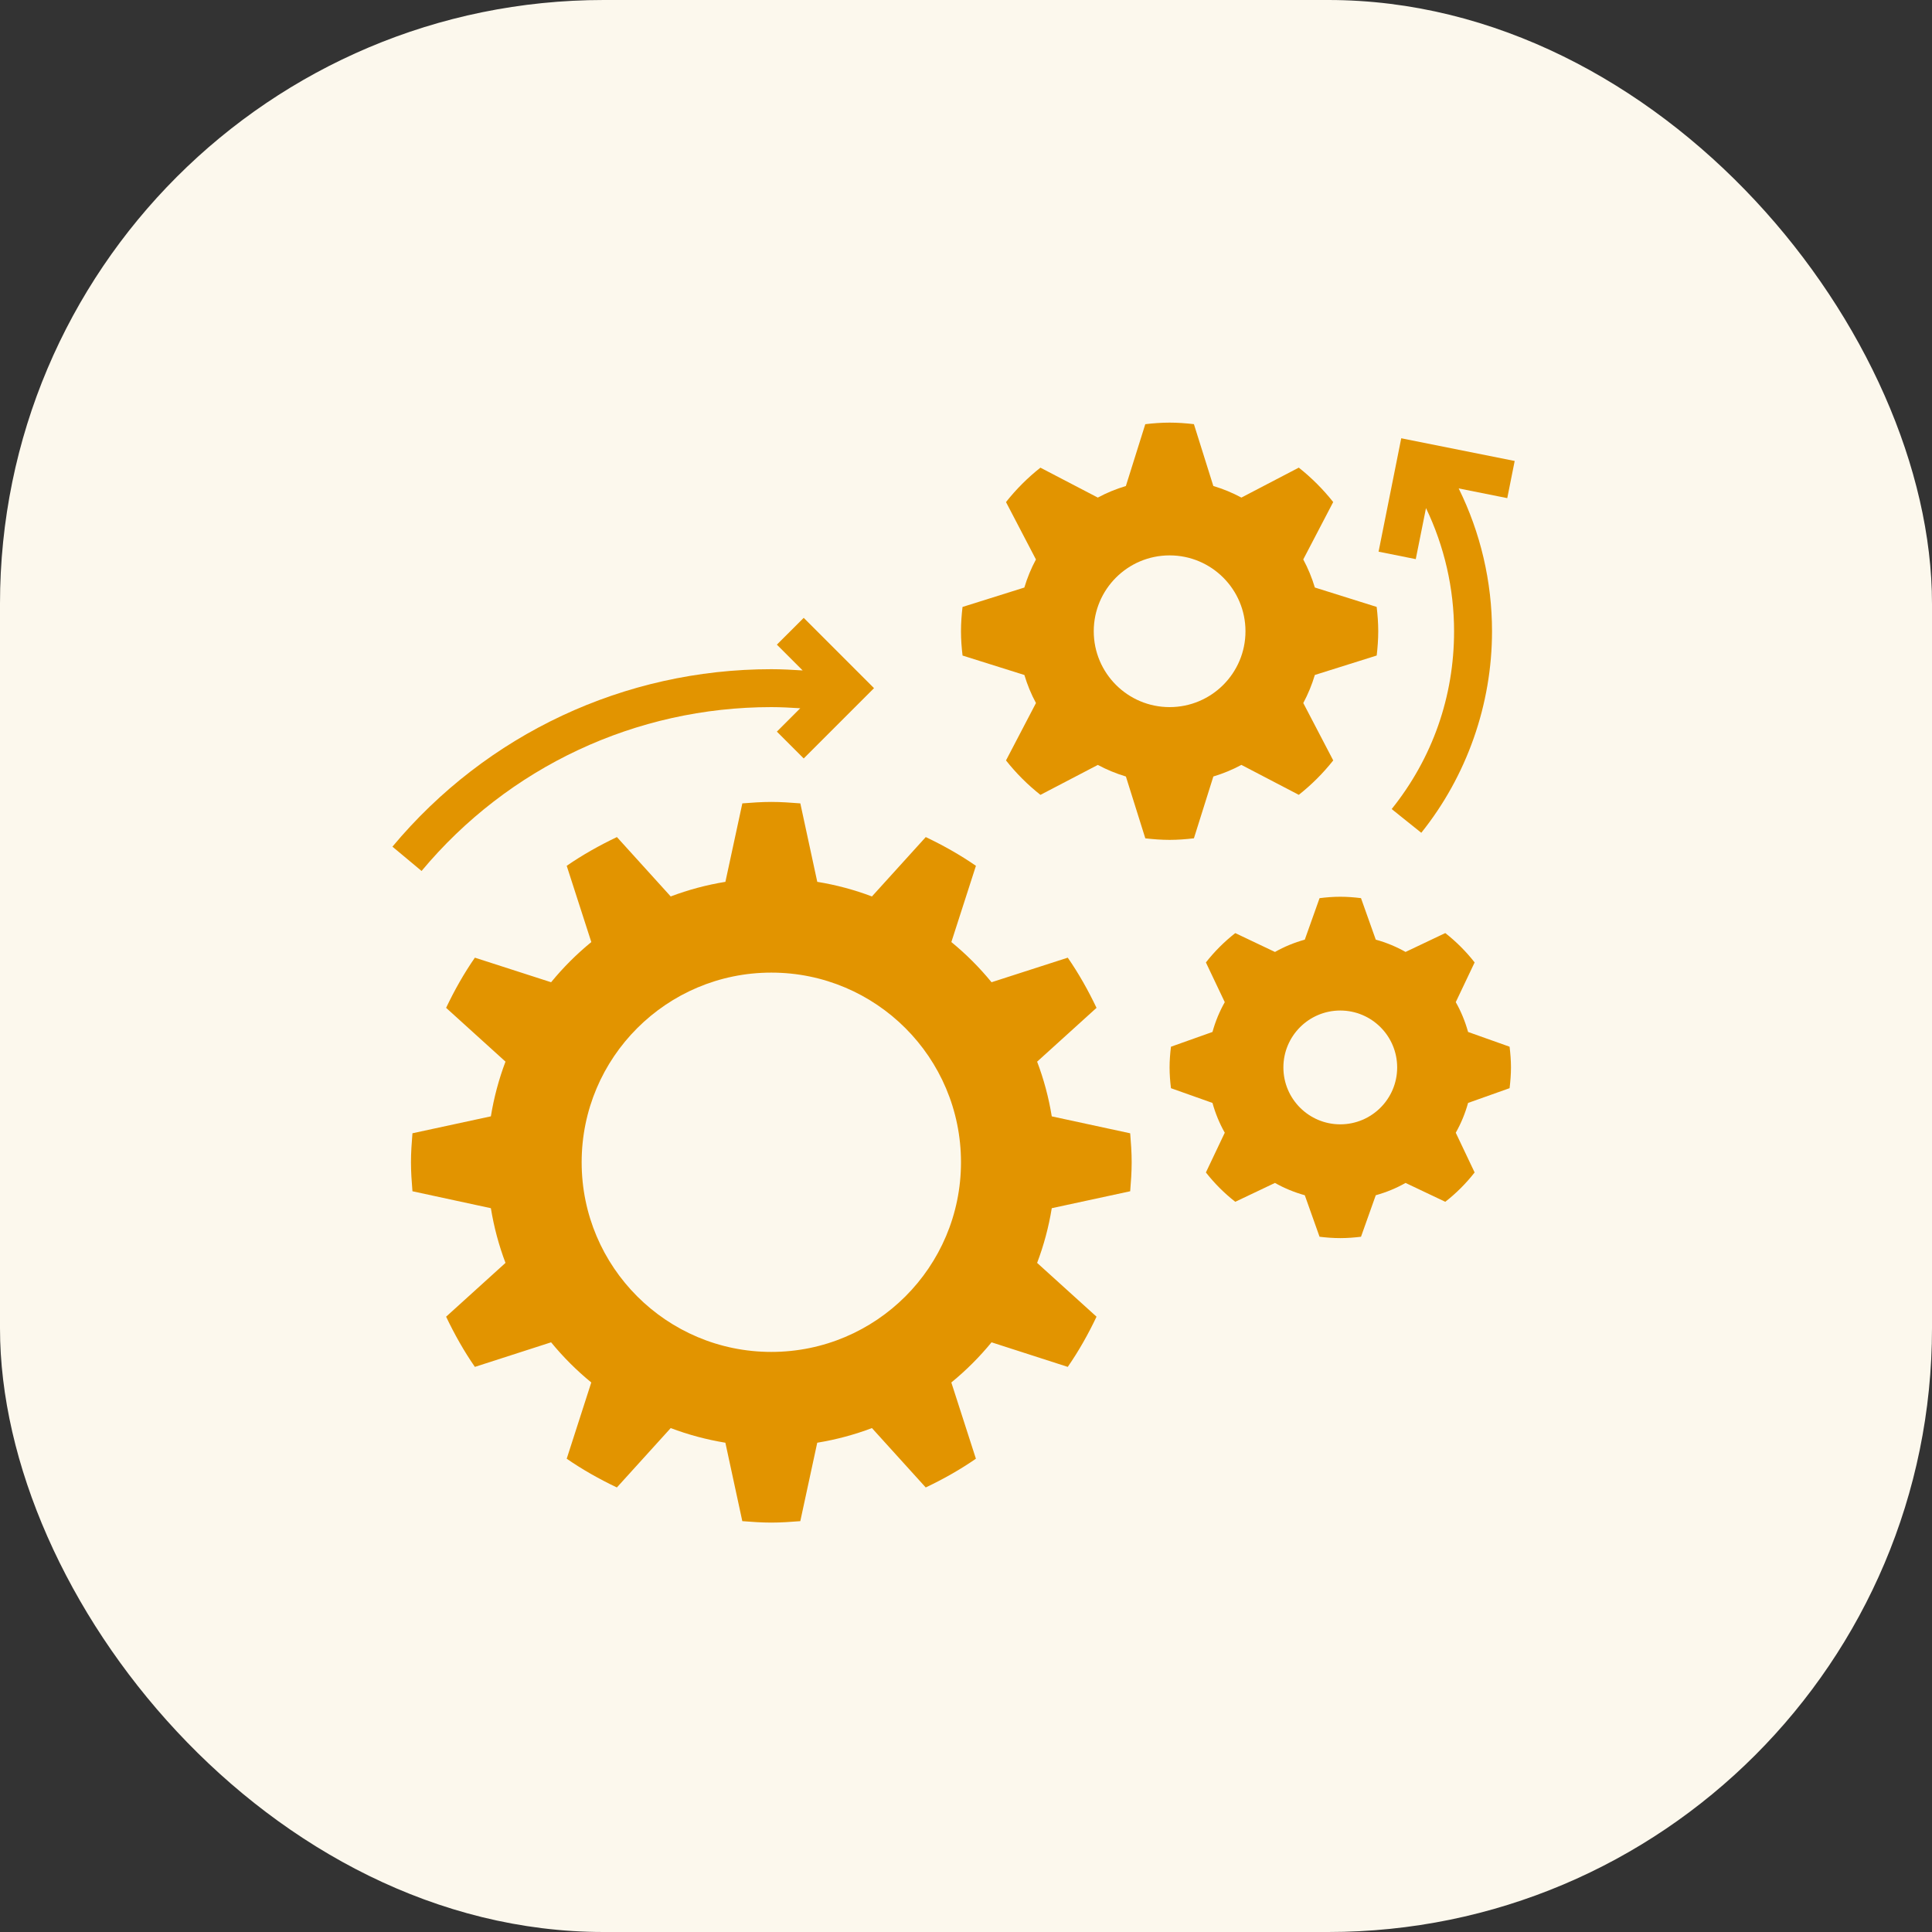
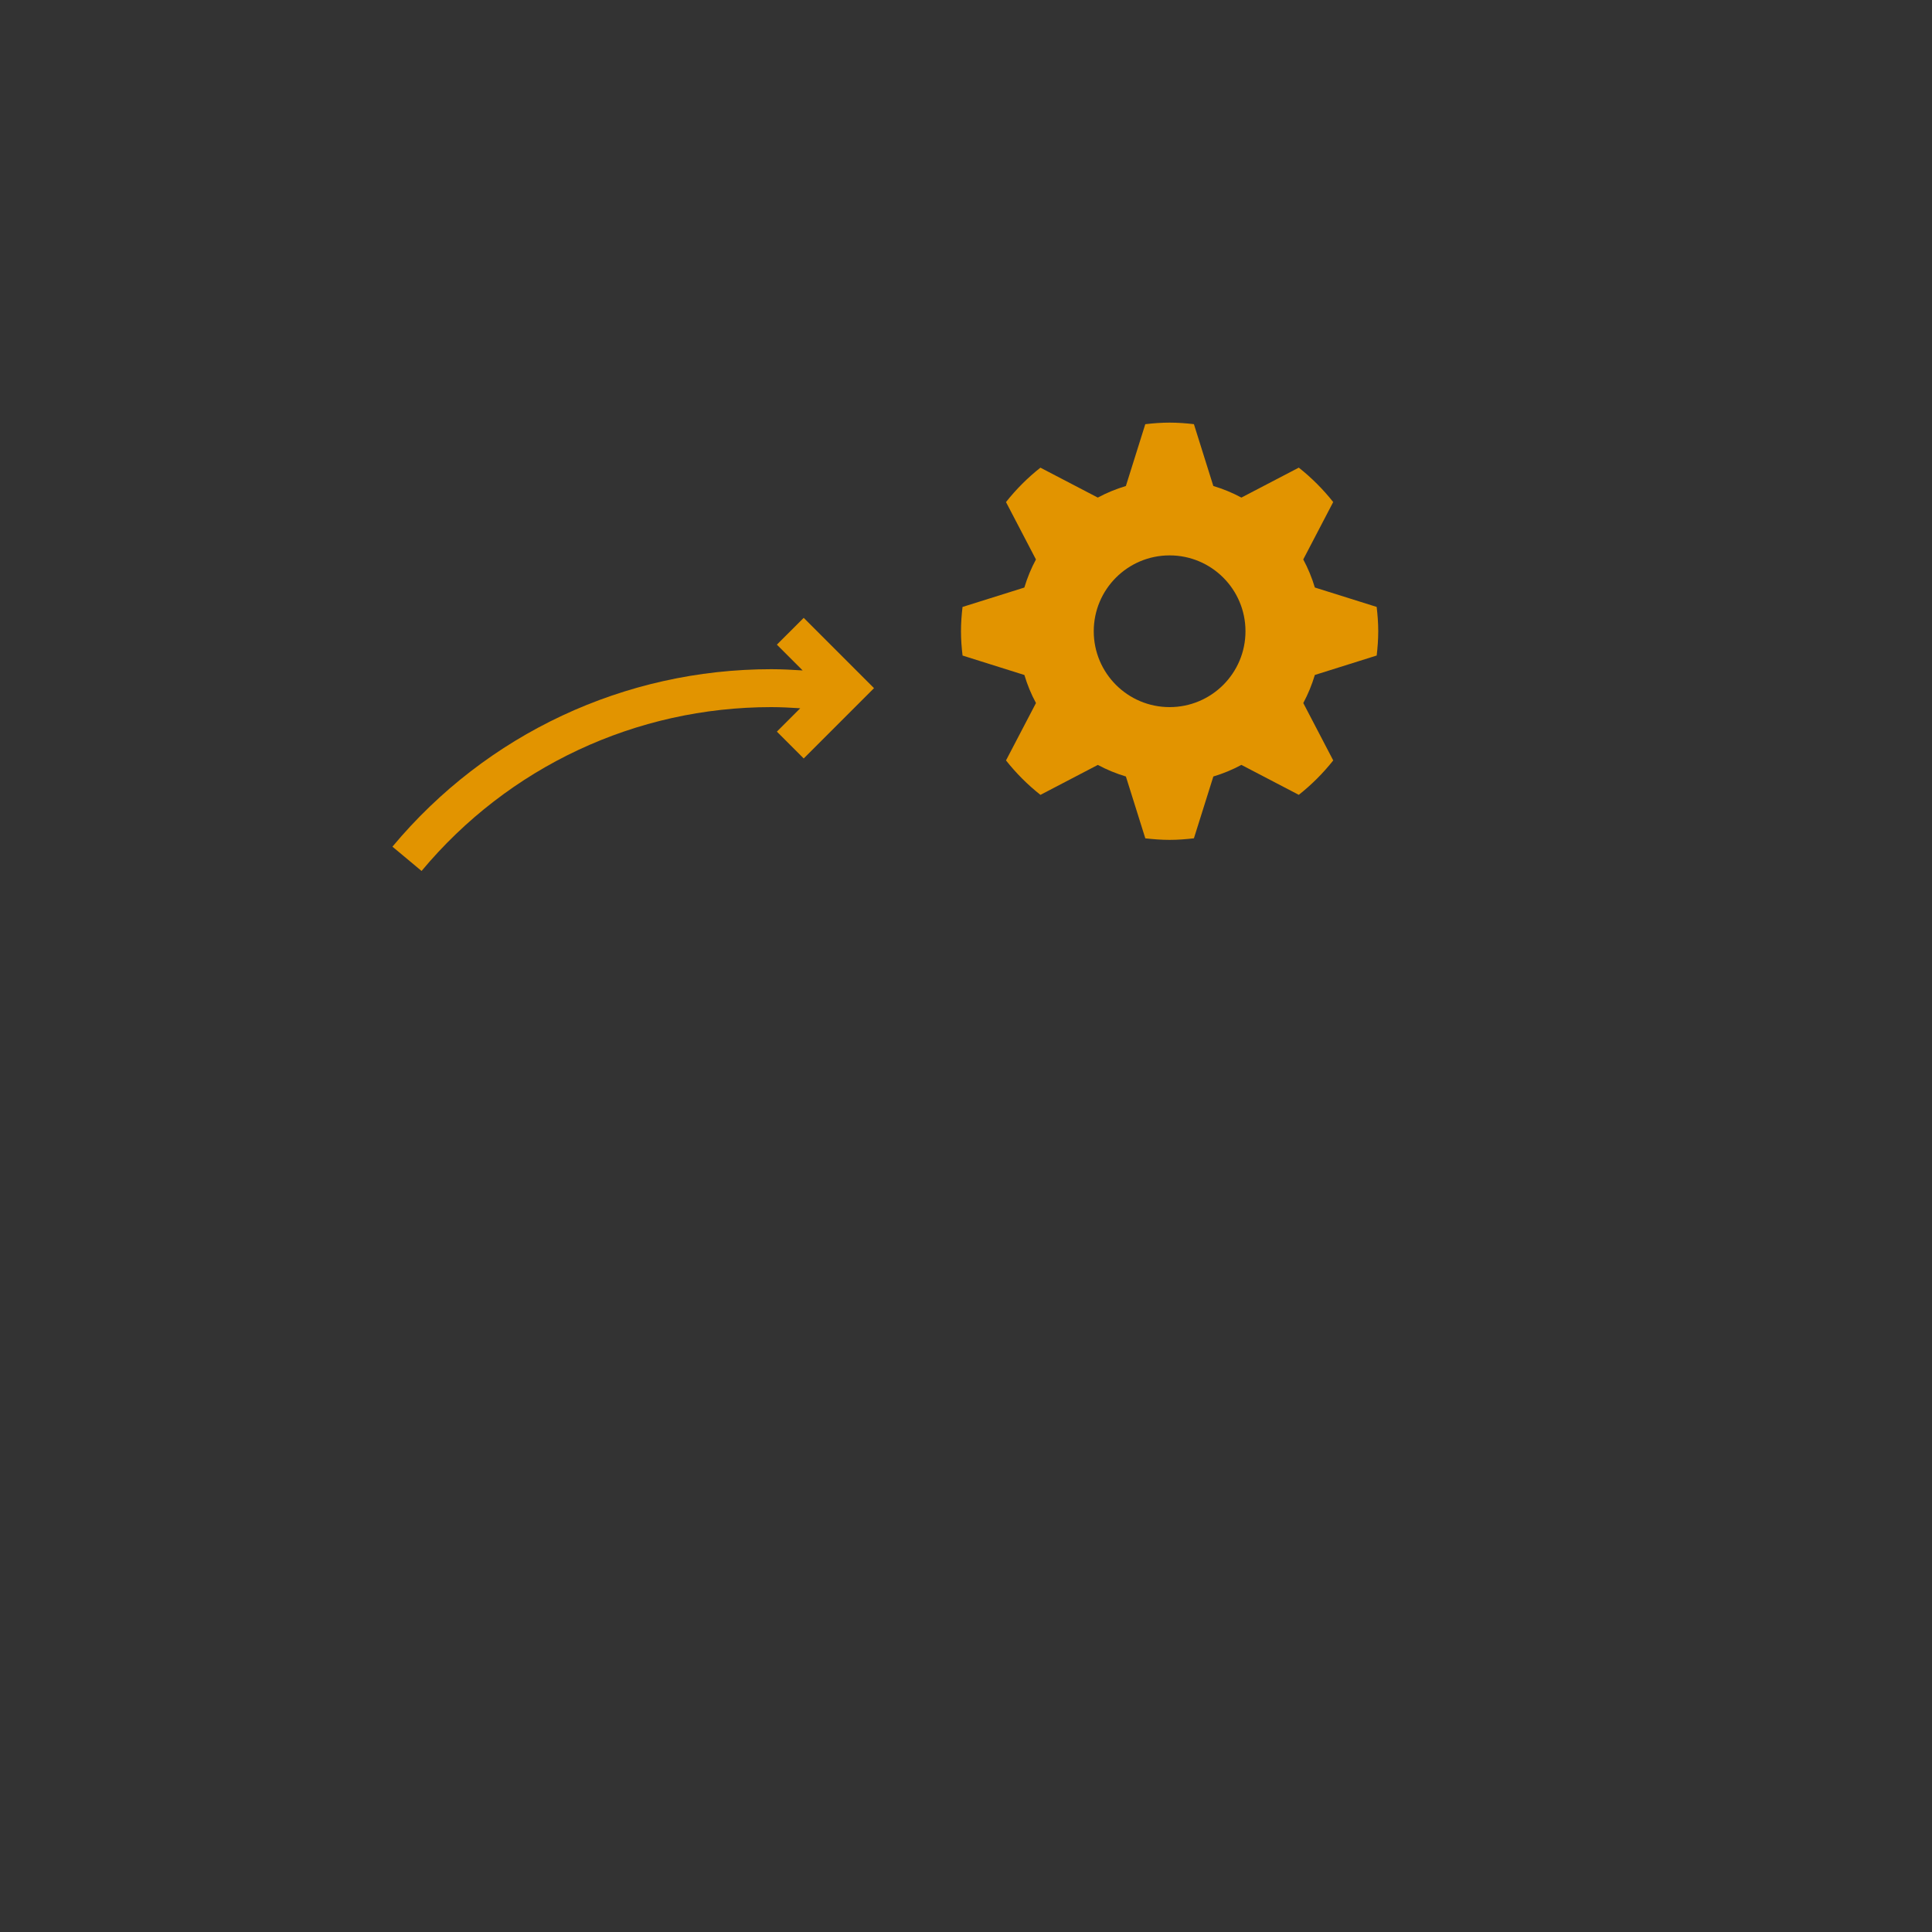
<svg xmlns="http://www.w3.org/2000/svg" width="64" height="64" viewBox="0 0 64 64" fill="none">
  <rect x="0" y="0" width="64" height="64" fill="#333333" stroke="none" />
-   <rect width="64" height="64" rx="20" fill="#FCF8ED" />
-   <path d="M34.841 40.023C34.739 40.65 34.576 41.256 34.356 41.835L36.324 43.617C36.048 44.198 35.734 44.756 35.371 45.28L32.846 44.466C32.447 44.953 32.001 45.398 31.514 45.796L32.328 48.322C31.805 48.684 31.247 48.998 30.666 49.274L28.884 47.307C28.305 47.526 27.7 47.689 27.072 47.792L26.511 50.39C26.194 50.415 25.875 50.438 25.551 50.438C25.227 50.438 24.908 50.415 24.59 50.39L24.029 47.792C23.402 47.689 22.797 47.526 22.218 47.307L20.435 49.274C19.855 48.998 19.297 48.684 18.773 48.322L19.587 45.796C19.1 45.398 18.655 44.952 18.256 44.466L15.731 45.28C15.368 44.756 15.055 44.198 14.778 43.617L16.745 41.835C16.526 41.256 16.363 40.651 16.261 40.023L13.663 39.462C13.637 39.144 13.614 38.826 13.614 38.502C13.614 38.178 13.637 37.859 13.663 37.541L16.261 36.98C16.363 36.353 16.526 35.747 16.745 35.168L14.778 33.386C15.054 32.805 15.368 32.248 15.731 31.724L18.256 32.538C18.655 32.051 19.101 31.605 19.588 31.207L18.773 28.681C19.297 28.319 19.855 28.006 20.436 27.729L22.218 29.696C22.797 29.477 23.402 29.314 24.03 29.212L24.591 26.613C24.908 26.588 25.227 26.565 25.551 26.565C25.875 26.565 26.194 26.588 26.512 26.613L27.073 29.212C27.7 29.314 28.305 29.477 28.884 29.696L30.667 27.729C31.247 28.005 31.805 28.319 32.329 28.681L31.515 31.207C32.002 31.605 32.447 32.051 32.846 32.538L35.371 31.724C35.734 32.248 36.047 32.806 36.324 33.386L34.356 35.169C34.576 35.748 34.739 36.353 34.841 36.981L37.439 37.542C37.465 37.859 37.488 38.178 37.488 38.502C37.488 38.826 37.465 39.144 37.439 39.462L34.841 40.023ZM25.551 32.219C22.081 32.219 19.268 35.032 19.268 38.502C19.268 41.971 22.081 44.784 25.551 44.784C29.021 44.784 31.834 41.971 31.834 38.502C31.834 35.032 29.021 32.219 25.551 32.219Z" fill="#E29400" />
  <path d="M43.556 22.359C43.459 22.684 43.33 22.995 43.173 23.289L44.165 25.19C43.83 25.613 43.448 25.995 43.024 26.33L41.123 25.338C40.83 25.496 40.518 25.625 40.194 25.722L39.55 27.77C39.285 27.801 39.017 27.822 38.745 27.822C38.472 27.822 38.204 27.801 37.94 27.771L37.297 25.723C36.972 25.625 36.66 25.496 36.367 25.339L34.466 26.331C34.042 25.996 33.66 25.614 33.325 25.19L34.318 23.289C34.159 22.996 34.031 22.684 33.934 22.36L31.886 21.716C31.854 21.451 31.834 21.183 31.834 20.911C31.834 20.638 31.854 20.37 31.885 20.106L33.933 19.463C34.03 19.138 34.159 18.826 34.317 18.533L33.325 16.632C33.66 16.208 34.042 15.826 34.465 15.492L36.366 16.483C36.66 16.325 36.971 16.197 37.296 16.1L37.939 14.052C38.204 14.02 38.472 14 38.745 14C39.017 14 39.285 14.02 39.55 14.051L40.193 16.099C40.518 16.196 40.829 16.325 41.123 16.483L43.024 15.491C43.447 15.826 43.829 16.208 44.164 16.631L43.172 18.532C43.33 18.826 43.459 19.137 43.556 19.462L45.604 20.105C45.635 20.37 45.656 20.638 45.656 20.911C45.656 21.183 45.635 21.451 45.605 21.715L43.556 22.359ZM38.745 18.398C37.357 18.398 36.232 19.523 36.232 20.911C36.232 22.299 37.357 23.424 38.745 23.424C40.133 23.424 41.258 22.299 41.258 20.911C41.258 19.523 40.133 18.398 38.745 18.398Z" fill="#E29400" />
-   <path d="M48.632 36.536C48.535 36.884 48.399 37.215 48.224 37.523L48.849 38.839C48.566 39.201 48.239 39.528 47.877 39.811L46.561 39.186C46.254 39.361 45.922 39.497 45.574 39.594L45.085 40.969C44.859 40.996 44.632 41.014 44.398 41.014C44.165 41.014 43.937 40.996 43.712 40.969L43.223 39.594C42.874 39.497 42.544 39.361 42.235 39.186L40.92 39.811C40.557 39.528 40.231 39.201 39.947 38.839L40.572 37.523C40.398 37.215 40.261 36.884 40.165 36.536L38.79 36.048C38.762 35.821 38.744 35.593 38.744 35.36C38.744 35.127 38.762 34.899 38.79 34.674L40.165 34.185C40.261 33.836 40.398 33.506 40.572 33.198L39.947 31.882C40.231 31.52 40.557 31.194 40.92 30.91L42.235 31.535C42.543 31.36 42.874 31.224 43.223 31.127L43.712 29.753C43.937 29.724 44.165 29.706 44.398 29.706C44.632 29.706 44.859 29.724 45.085 29.752L45.574 31.127C45.922 31.223 46.253 31.36 46.561 31.534L47.877 30.909C48.239 31.193 48.566 31.519 48.849 31.882L48.224 33.197C48.399 33.505 48.535 33.836 48.632 34.185L50.007 34.674C50.034 34.899 50.053 35.127 50.053 35.36C50.053 35.593 50.034 35.821 50.007 36.047L48.632 36.536ZM44.398 33.475C43.357 33.475 42.514 34.319 42.514 35.36C42.514 36.401 43.357 37.245 44.398 37.245C45.439 37.245 46.283 36.401 46.283 35.36C46.283 34.319 45.439 33.475 44.398 33.475Z" fill="#E29400" />
-   <path d="M50.176 15.27L46.418 14.518L45.667 18.275L46.899 18.522L47.238 16.831C47.846 18.097 48.168 19.493 48.168 20.911C48.168 23.077 47.453 25.114 46.101 26.801L47.082 27.587C48.593 25.701 49.425 23.331 49.425 20.911C49.425 19.266 49.044 17.644 48.321 16.18L49.93 16.501L50.176 15.27Z" fill="#E29400" />
  <path d="M26.624 20.467L25.735 21.355L26.589 22.209C26.244 22.187 25.897 22.168 25.551 22.168C20.691 22.168 16.116 24.31 13 28.047L13.965 28.852C16.842 25.402 21.064 23.424 25.551 23.424C25.871 23.424 26.19 23.442 26.509 23.462L25.735 24.236L26.624 25.125L28.953 22.796L26.624 20.467Z" fill="#E29400" />
</svg>